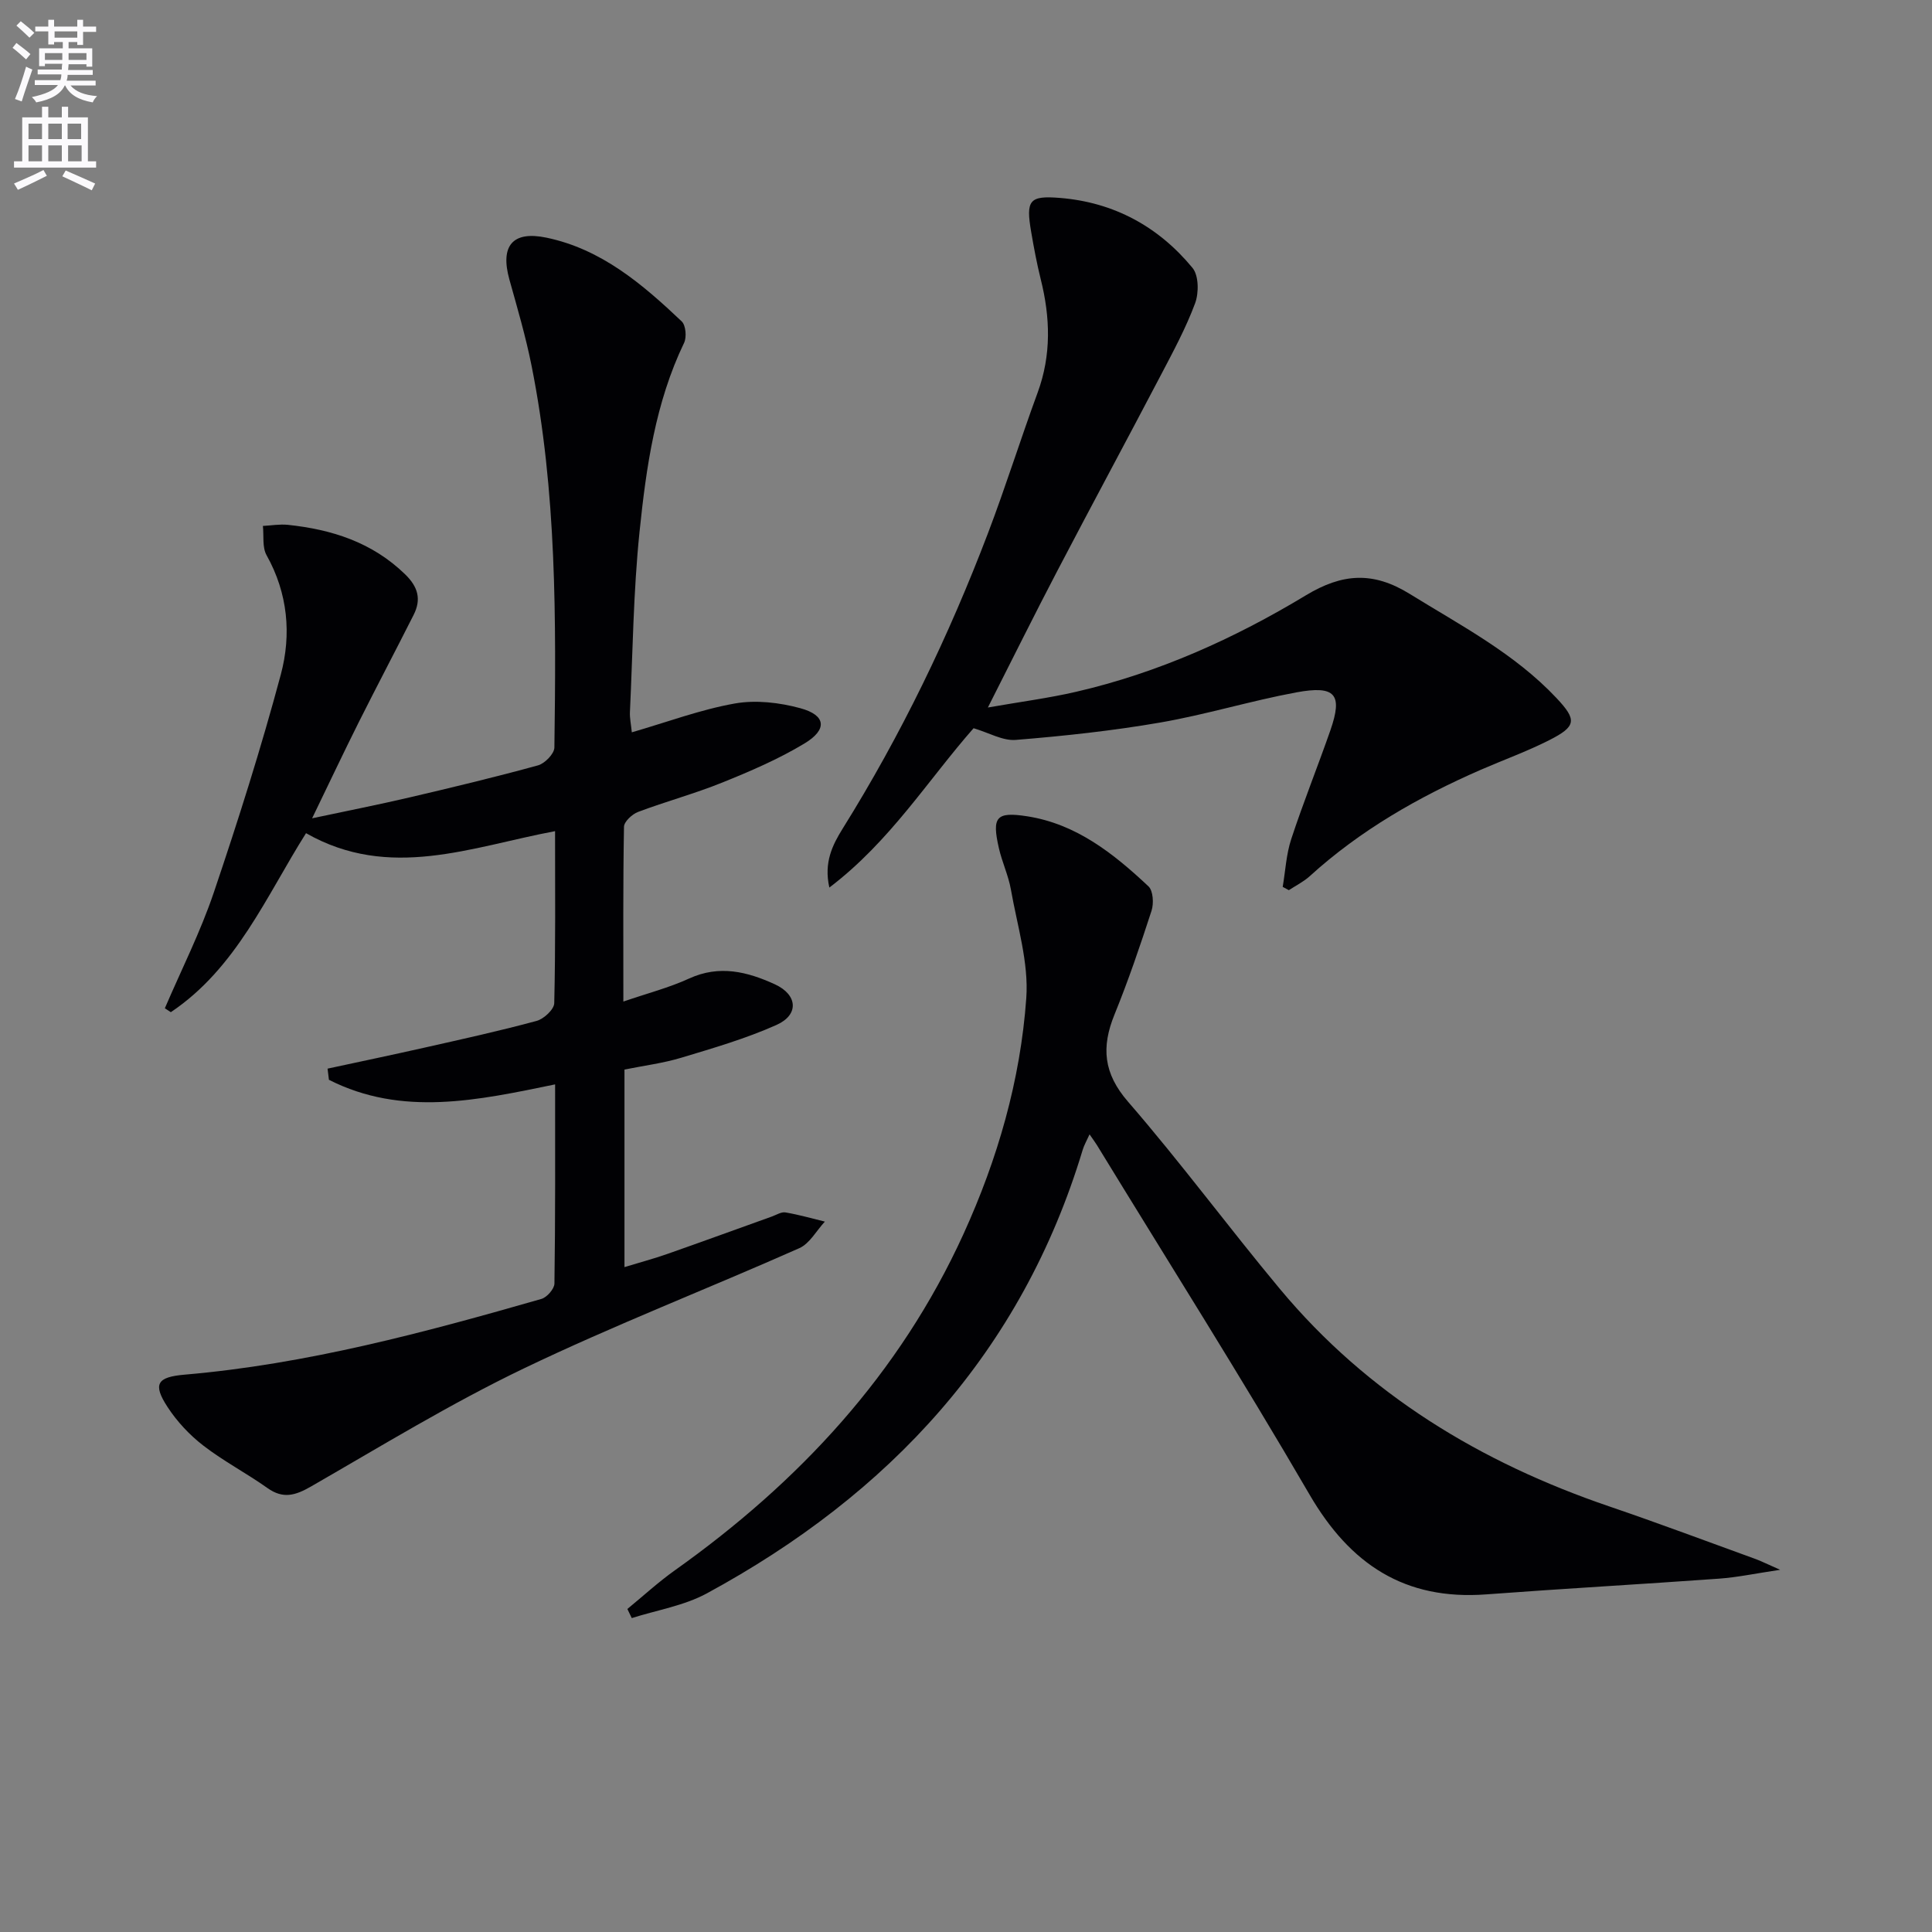
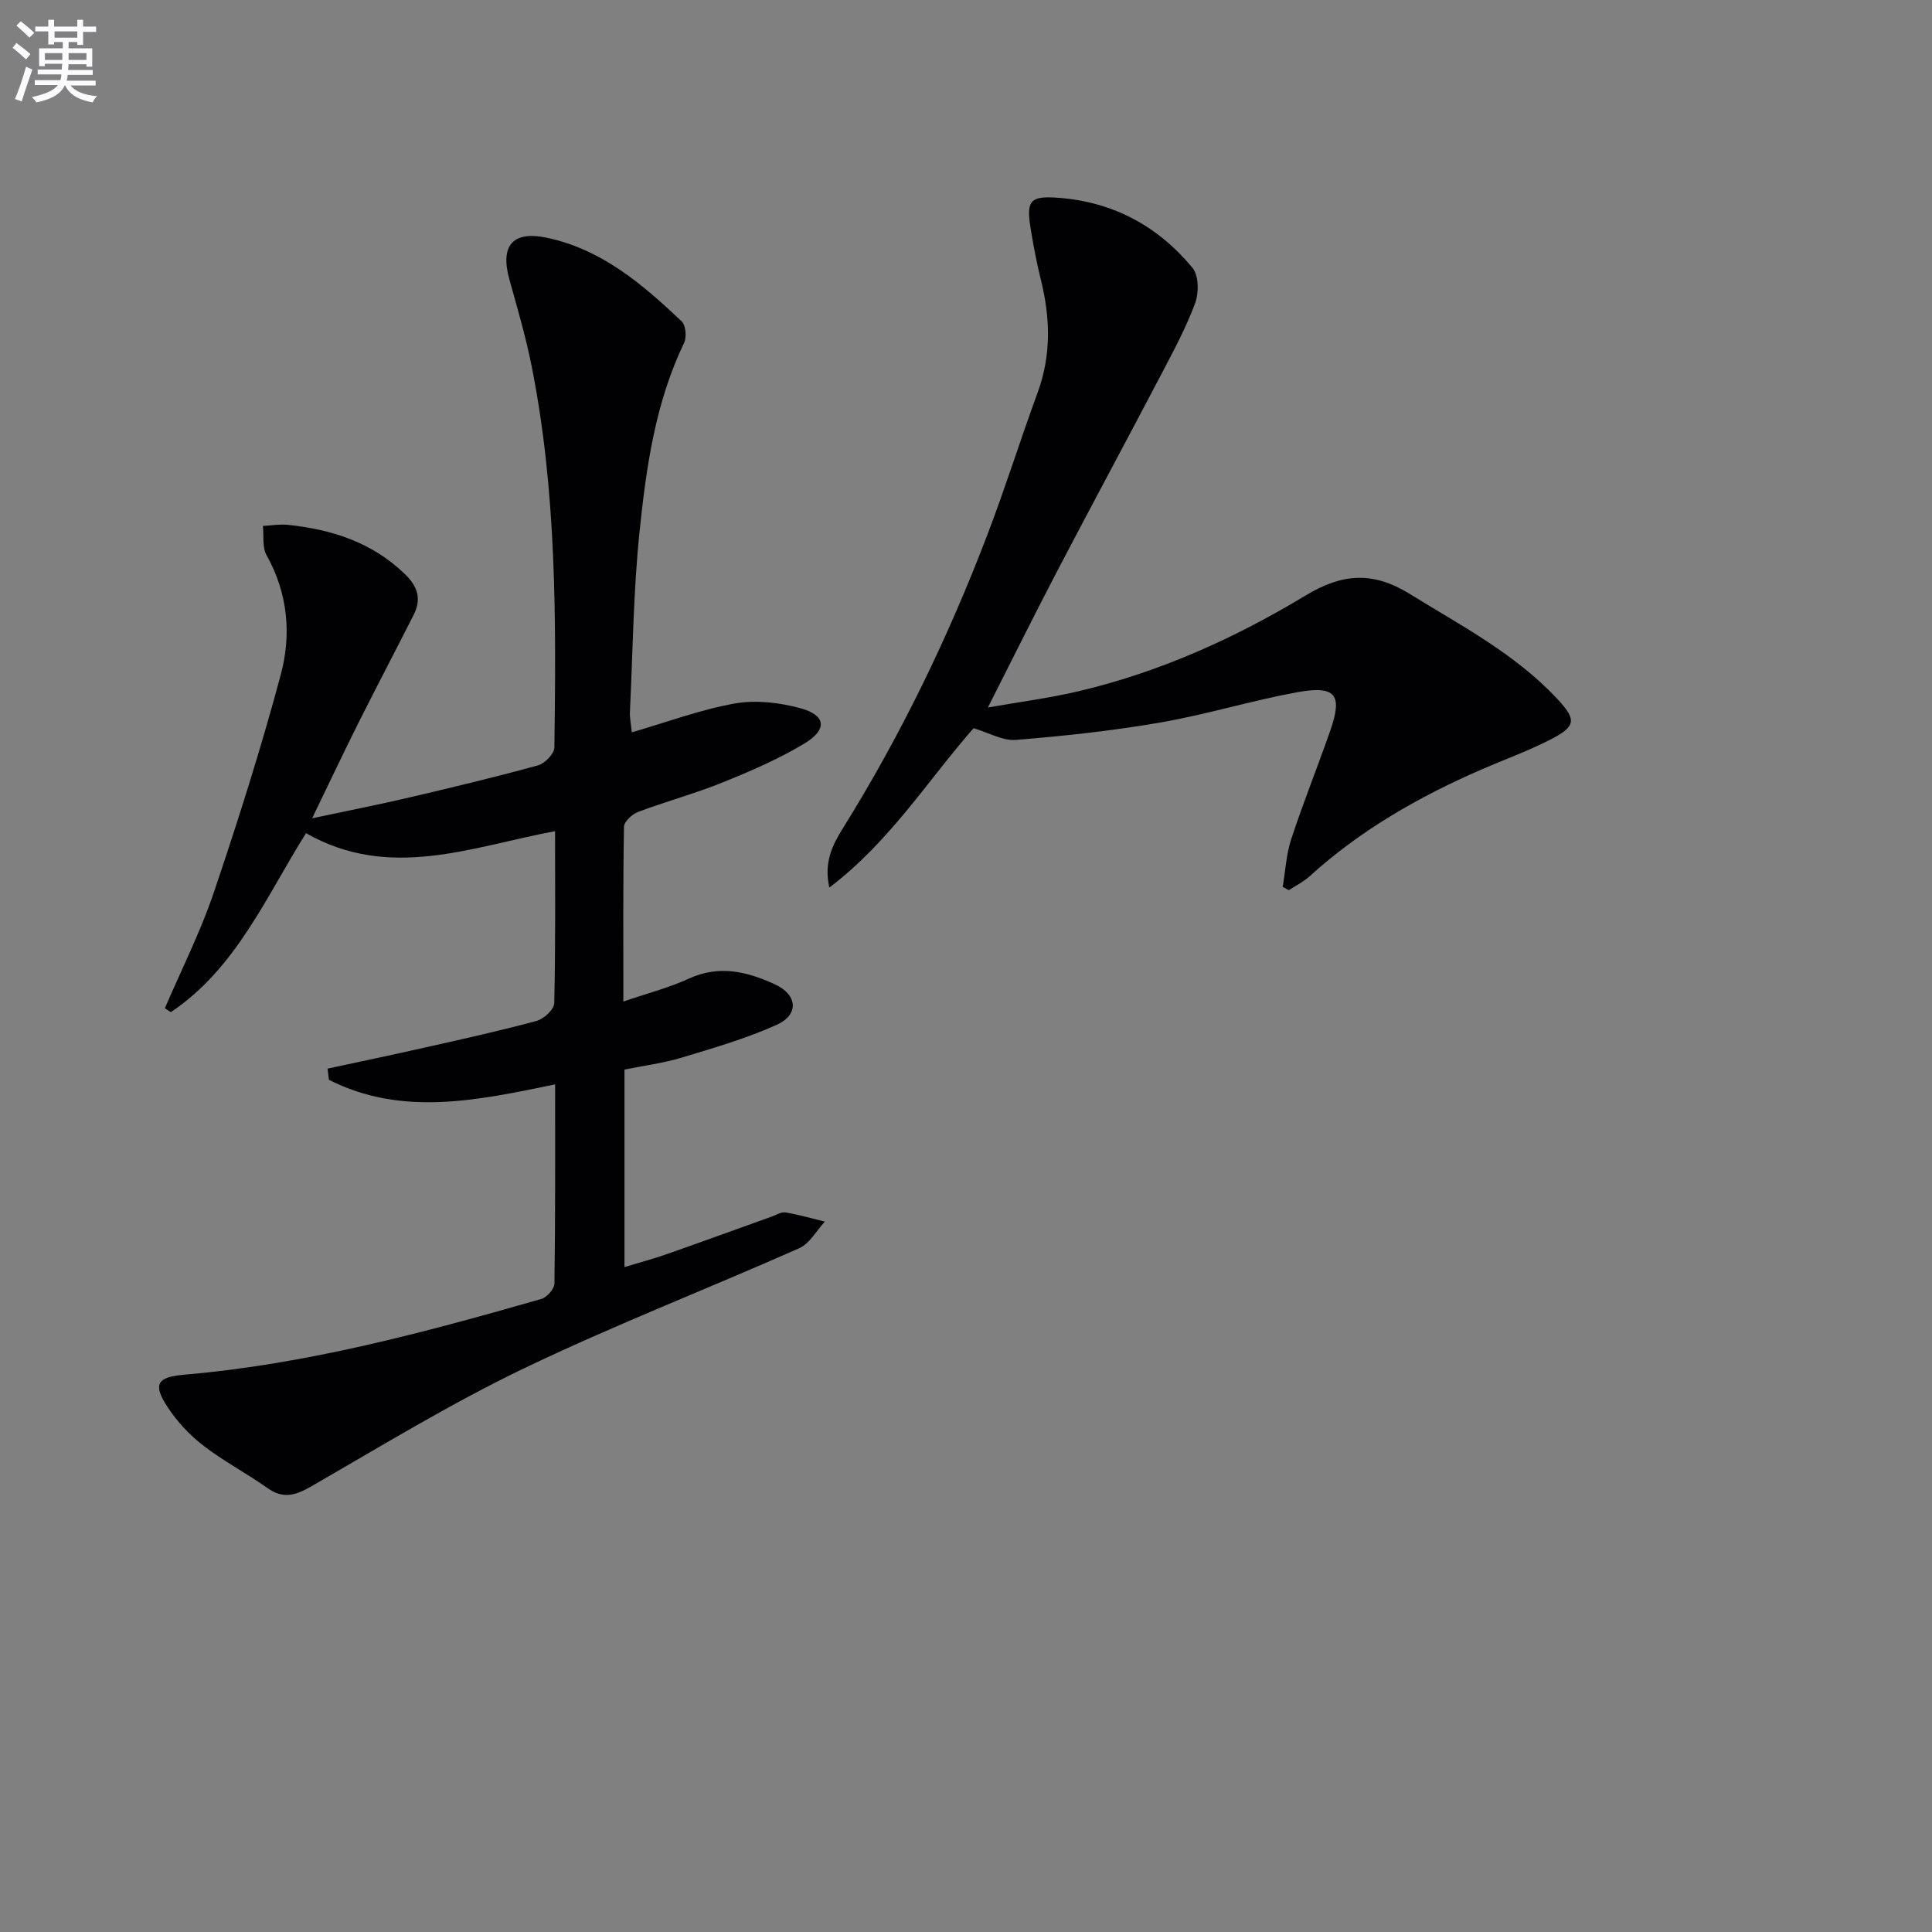
<svg xmlns="http://www.w3.org/2000/svg" enable-background="new 0 0 400 400" viewBox="0 0 400 400">
  <rect x="0" y="0" width="400" height="400" fill="#808080" stroke="none" />
  <path d="m2.6 9.9.8-1c.9.7 1.9 1.4 2.9 2.3l-.9 1.1c-1.1-1-2-1.8-2.8-2.4zm.5 10.6c.9-2.1 1.6-4.3 2.3-6.7.4.2.8.4 1.3.6-.7 2.1-1.5 4.3-2.2 6.6zm.3-15.2.9-.9c1 .8 2 1.6 2.8 2.4l-1 1c-.9-.9-1.8-1.7-2.7-2.5zm12.6-1.2h1.2v1.4h2.7v1.1h-2.7v2.7h-1.2v-.6h-1.8v1.3h4.9v3.8h-1.2v-.5h-3.7c0 .4-.1.9-.1 1.2h5.1v1h-5.2c0 .5-.1.9-.2 1.2h6v1h-5.2c1.1 1.3 2.9 2 5.5 2.2-.4.4-.7.8-.9 1.3-2.9-.5-4.8-1.6-5.7-3.5h-.1c-.8 1.7-2.7 2.9-5.9 3.5-.2-.4-.6-.8-.9-1.1 2.8-.6 4.6-1.4 5.4-2.5h-4.8v-1h5.3c.1-.3.2-.7.2-1.2h-4.9v-1h5c0-.4 0-.8.1-1.2h-3.6v.5h-1.2v-3.7h4.9v-1.3h-1.8v.5h-1.2v-2.7h-2.7v-1h2.7v-1.4h1.2v1.4h4.8zm-6.7 8.3h3.6c0-.4 0-.9 0-1.4h-3.6zm1.9-4.6h4.8v-1.3h-4.7v1.3zm6.7 3.2h-3.7v1.4h3.7z" fill="#fbfafc" />
-   <path d="m8.7 22.1h1.3v2.2h2.8v-2.2h1.3v2.2h4.1v9.1h1.7v1.3h-17v-1.3h1.7v-9.1h4.1zm.3 13.1.7 1.2c-1.8.9-3.8 1.9-6 2.9-.2-.4-.5-.8-.8-1.3 2.3-1 4.4-1.9 6.1-2.8zm-3.1-6.4h2.8v-3.2h-2.8zm0 4.6h2.8v-3.3h-2.8zm4.1-4.6h2.8v-3.2h-2.8zm0 4.6h2.8v-3.3h-2.8zm3.6 1.9c2.1.9 4.1 1.8 6.1 2.7l-.7 1.4c-2.2-1.1-4.2-2-6.1-2.9zm3.2-9.7h-2.8v3.2h2.8zm-2.7 7.8h2.8v-3.3h-2.8z" fill="#fbfafc" />
  <g fill="#010104">
    <path d="m114.93 224.51c-16 3.3-31.68 6.74-46.83-.95-.09-.77-.19-1.54-.28-2.31 6.68-1.44 13.37-2.84 20.03-4.34 7.77-1.75 15.56-3.46 23.24-5.54 1.5-.4 3.63-2.38 3.66-3.67.28-11.79.17-23.58.17-35.62-17.36 3.26-34.25 10.28-51.56.42-8.2 12.97-14.41 27.96-27.99 37.06-.41-.27-.83-.54-1.24-.81 3.42-7.98 7.37-15.78 10.14-23.98 5.04-14.9 9.8-29.93 13.87-45.12 2.22-8.29 1.47-16.81-2.95-24.7-.92-1.64-.54-4.02-.76-6.06 1.72-.09 3.46-.4 5.16-.23 9.12.96 17.49 3.62 24.31 10.27 2.69 2.62 3.35 5.19 1.73 8.39-3.74 7.41-7.61 14.75-11.33 22.16-3.12 6.23-6.09 12.53-9.68 19.94 7.43-1.58 13.84-2.84 20.2-4.33 8.89-2.08 17.77-4.21 26.57-6.63 1.41-.39 3.37-2.4 3.39-3.69.36-26.47.49-52.95-4.73-79.07-1.2-6.01-2.94-11.93-4.59-17.84-1.94-6.98.67-10.11 7.65-8.66 11.41 2.37 19.9 9.64 28.03 17.34.85.81 1.06 3.27.49 4.45-5.95 12.38-7.84 25.75-9.22 39.1-1.28 12.38-1.4 24.88-1.99 37.33-.06 1.26.23 2.54.39 4.2 7.35-2.13 14.22-4.71 21.33-5.97 4.35-.77 9.25-.2 13.57.98 5.3 1.44 5.66 4.4.83 7.31-5.36 3.23-11.2 5.74-17.03 8.09-5.69 2.3-11.65 3.9-17.4 6.07-1.23.46-2.9 2.01-2.92 3.08-.21 11.8-.13 23.6-.13 36.18 4.95-1.7 9.46-2.86 13.62-4.77 6.27-2.87 12.05-1.41 17.75 1.2 4.71 2.16 5.05 6.3.34 8.41-6.31 2.82-13.04 4.78-19.68 6.78-3.77 1.14-7.73 1.64-11.8 2.46v40.9c3.12-.95 6.06-1.74 8.92-2.74 7.21-2.53 14.39-5.15 21.59-7.73.94-.34 1.96-1 2.83-.85 2.74.46 5.44 1.24 8.15 1.9-1.75 1.88-3.15 4.56-5.31 5.51-18.98 8.42-38.38 15.94-57.08 24.92-15.1 7.25-29.46 16.05-44.01 24.42-3.22 1.85-5.75 2.62-9 .32-4.33-3.08-9.1-5.56-13.29-8.8-2.84-2.19-5.44-4.97-7.4-7.98-3.12-4.78-2.15-6.21 3.51-6.7 25.28-2.17 49.63-8.72 73.89-15.68 1.15-.33 2.68-2.08 2.7-3.18.2-13.61.14-27.26.14-41.24z" />
-     <path d="m368.56 325.01c-5.18.77-8.87 1.56-12.61 1.83-16.08 1.16-32.18 2.06-48.25 3.26-16.86 1.26-28.17-6.22-36.56-20.64-14.21-24.43-29.33-48.32-44.07-72.44-.34-.55-.74-1.07-1.49-2.16-.6 1.33-1.13 2.23-1.42 3.2-12.63 41.89-40.04 71.33-77.81 91.83-4.72 2.56-10.34 3.46-15.55 5.12-.3-.63-.61-1.26-.91-1.89 3.27-2.68 6.39-5.55 9.83-8 25.69-18.26 46.54-40.65 59.75-69.61 7.09-15.55 11.8-31.87 13.01-48.85.53-7.38-1.87-15-3.18-22.47-.51-2.91-1.83-5.68-2.49-8.58-1.48-6.48-.59-7.61 5.89-6.6 10.16 1.59 17.88 7.74 25.08 14.5.97.91 1.12 3.53.64 5.03-2.35 7.24-4.81 14.47-7.68 21.52-2.74 6.74-2.3 12.15 2.81 18.04 10.89 12.56 20.78 25.97 31.43 38.75 18.19 21.84 41.57 35.96 68.24 45.05 10.19 3.47 20.27 7.26 30.39 10.93 1.21.46 2.37 1.05 4.95 2.18z" />
    <path d="m265.57 183.62c.56-3.31.73-6.75 1.77-9.91 2.49-7.57 5.47-14.97 8.1-22.5 2.59-7.45 1.08-9.36-7.05-7.86-9.45 1.75-18.7 4.6-28.16 6.24-9.89 1.71-19.91 2.79-29.92 3.6-2.72.22-5.6-1.5-8.74-2.42-9.41 10.68-17.25 23.41-29.86 32.99-1.18-5.21.66-8.84 2.77-12.23 12.08-19.37 21.96-39.83 30.07-61.14 3.66-9.61 6.73-19.44 10.28-29.1 2.87-7.81 2.62-15.58.64-23.49-.8-3.21-1.41-6.48-1.97-9.75-1.14-6.63-.41-7.59 5.98-7.07 11.17.91 20.38 5.95 27.42 14.49 1.3 1.58 1.33 5.18.53 7.33-1.9 5.11-4.53 9.98-7.07 14.83-7.09 13.53-14.35 26.97-21.42 40.5-4.69 8.96-9.18 18.03-14.41 28.35 6.79-1.19 12.59-1.94 18.26-3.25 16.98-3.92 32.75-11.02 47.57-19.97 7.52-4.54 13.88-5.02 21.52-.29 10.61 6.56 21.7 12.33 30.38 21.56 4.26 4.53 4.13 5.86-1.54 8.73-4.58 2.32-9.44 4.07-14.15 6.12-12.87 5.62-24.95 12.51-35.41 22.03-1.27 1.15-2.87 1.94-4.32 2.89-.42-.23-.84-.45-1.27-.68z" />
  </g>
</svg>